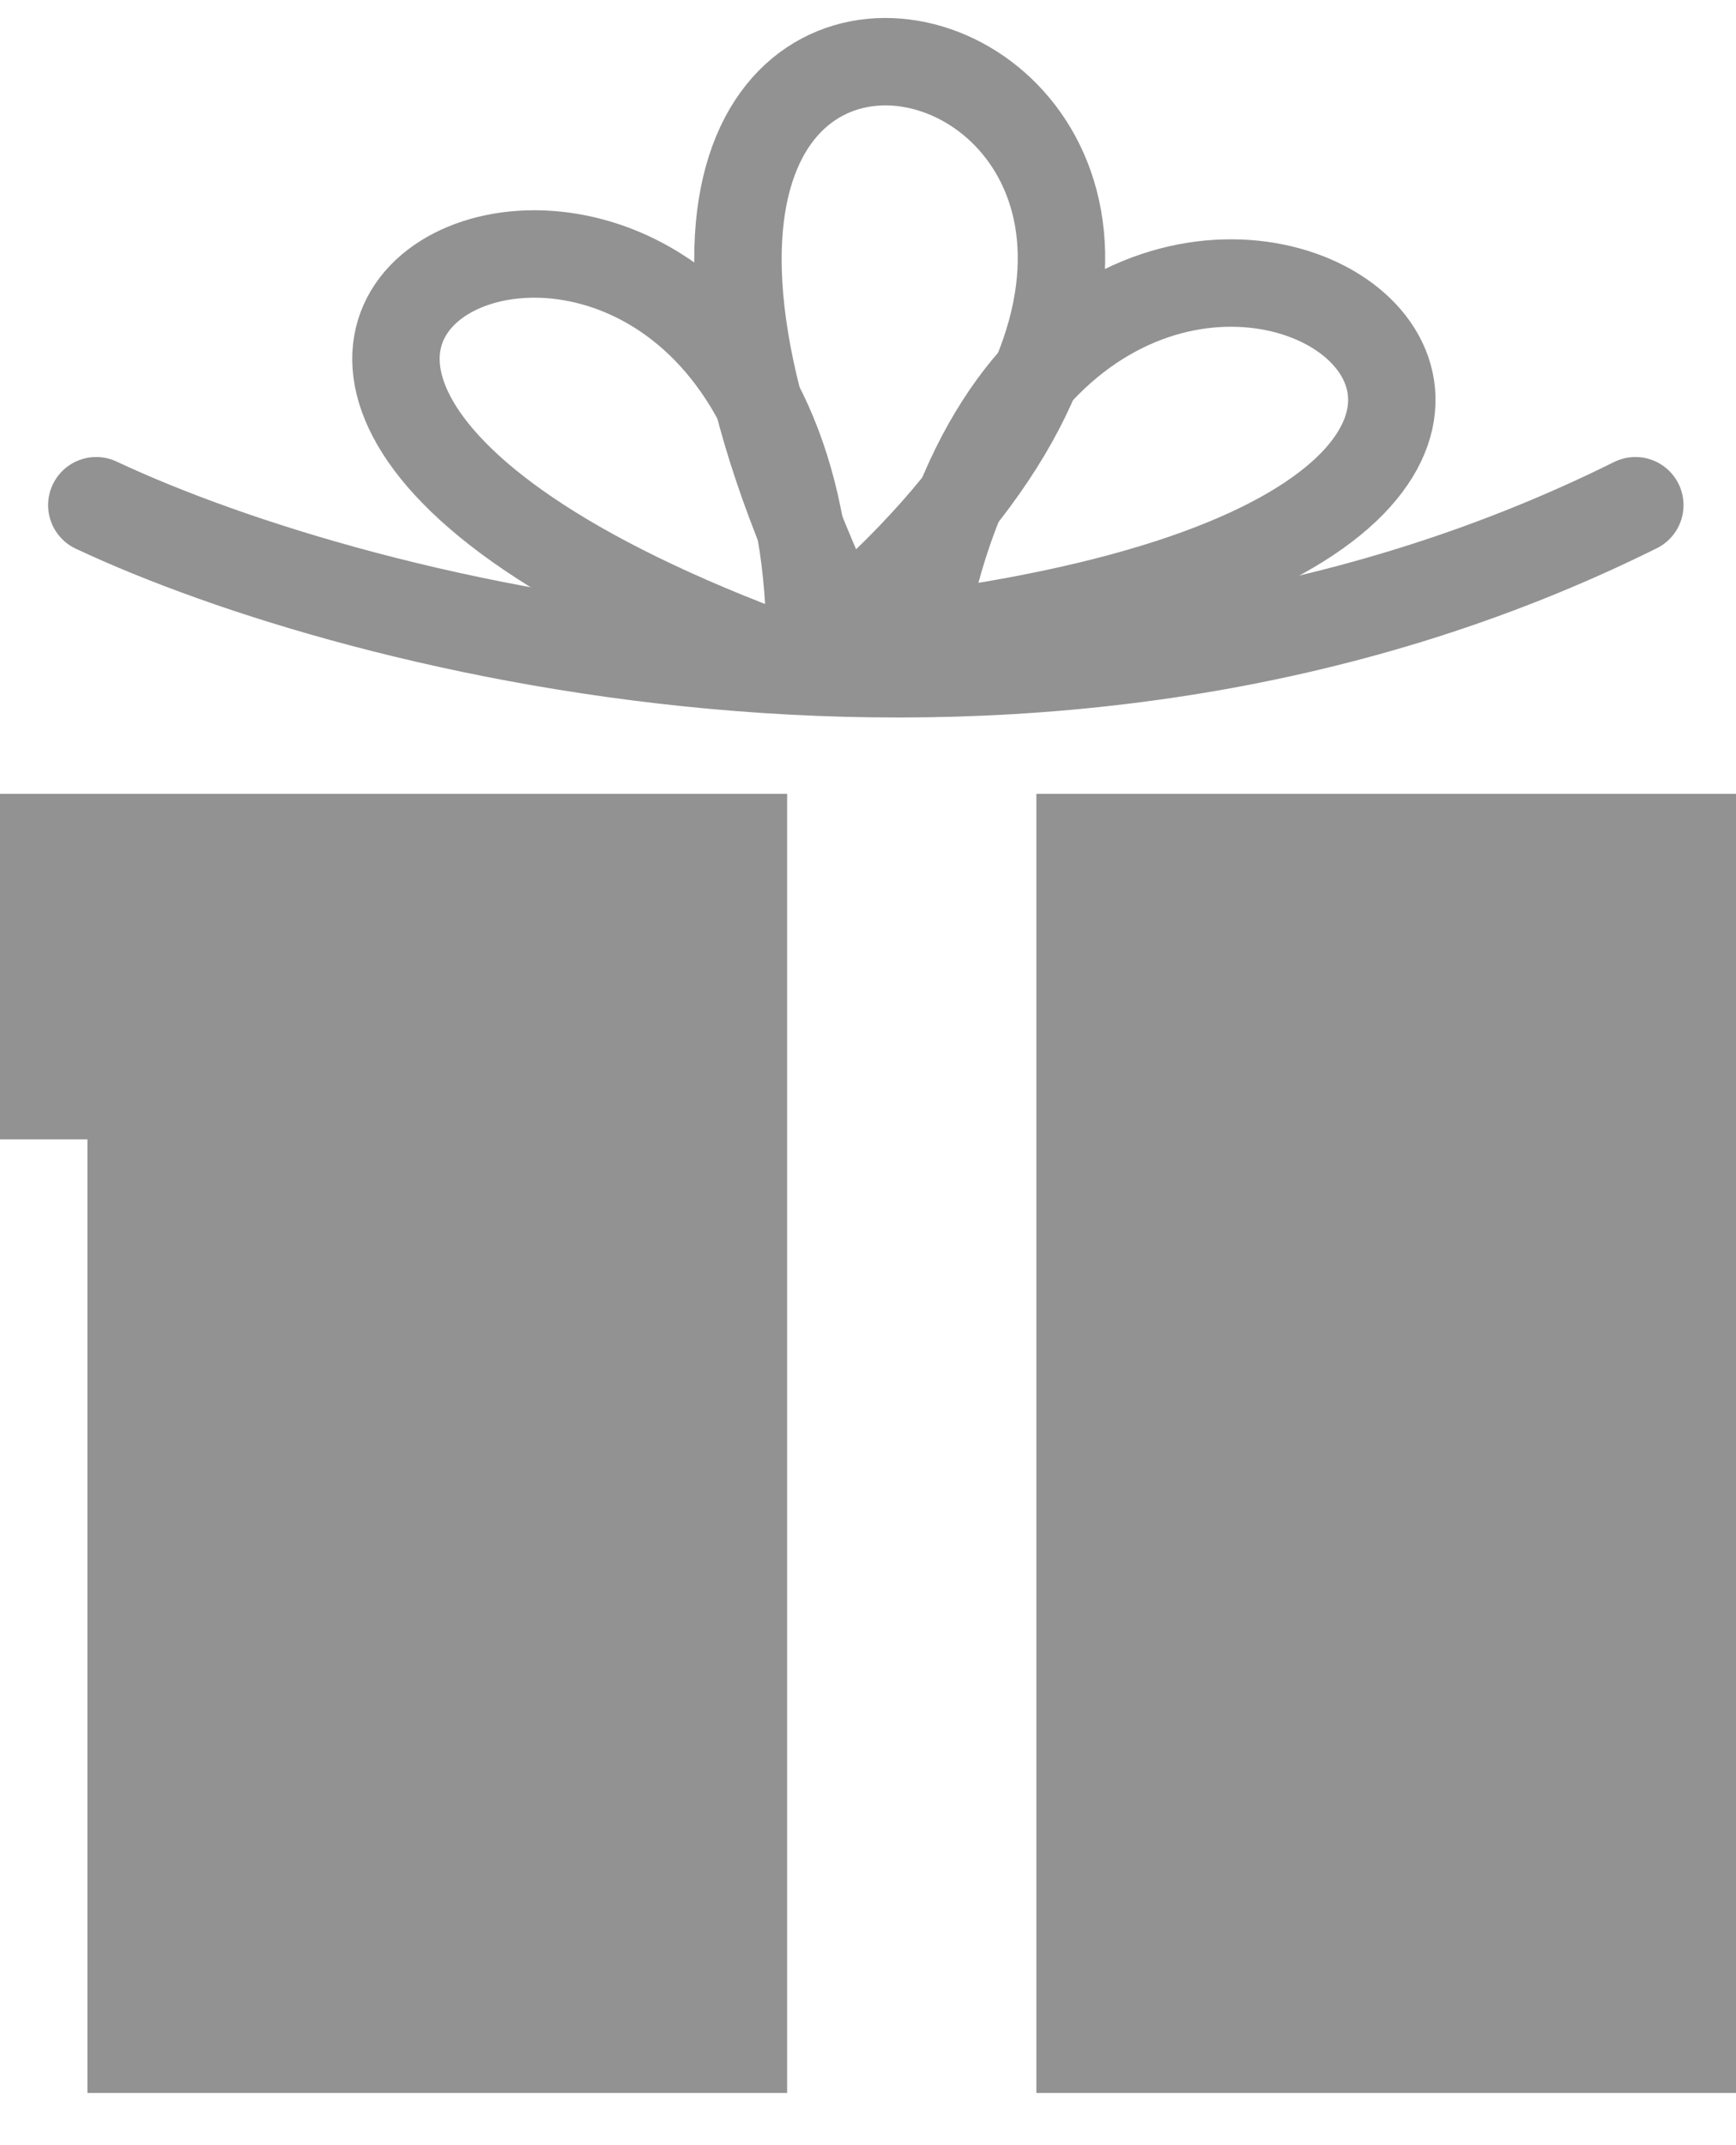
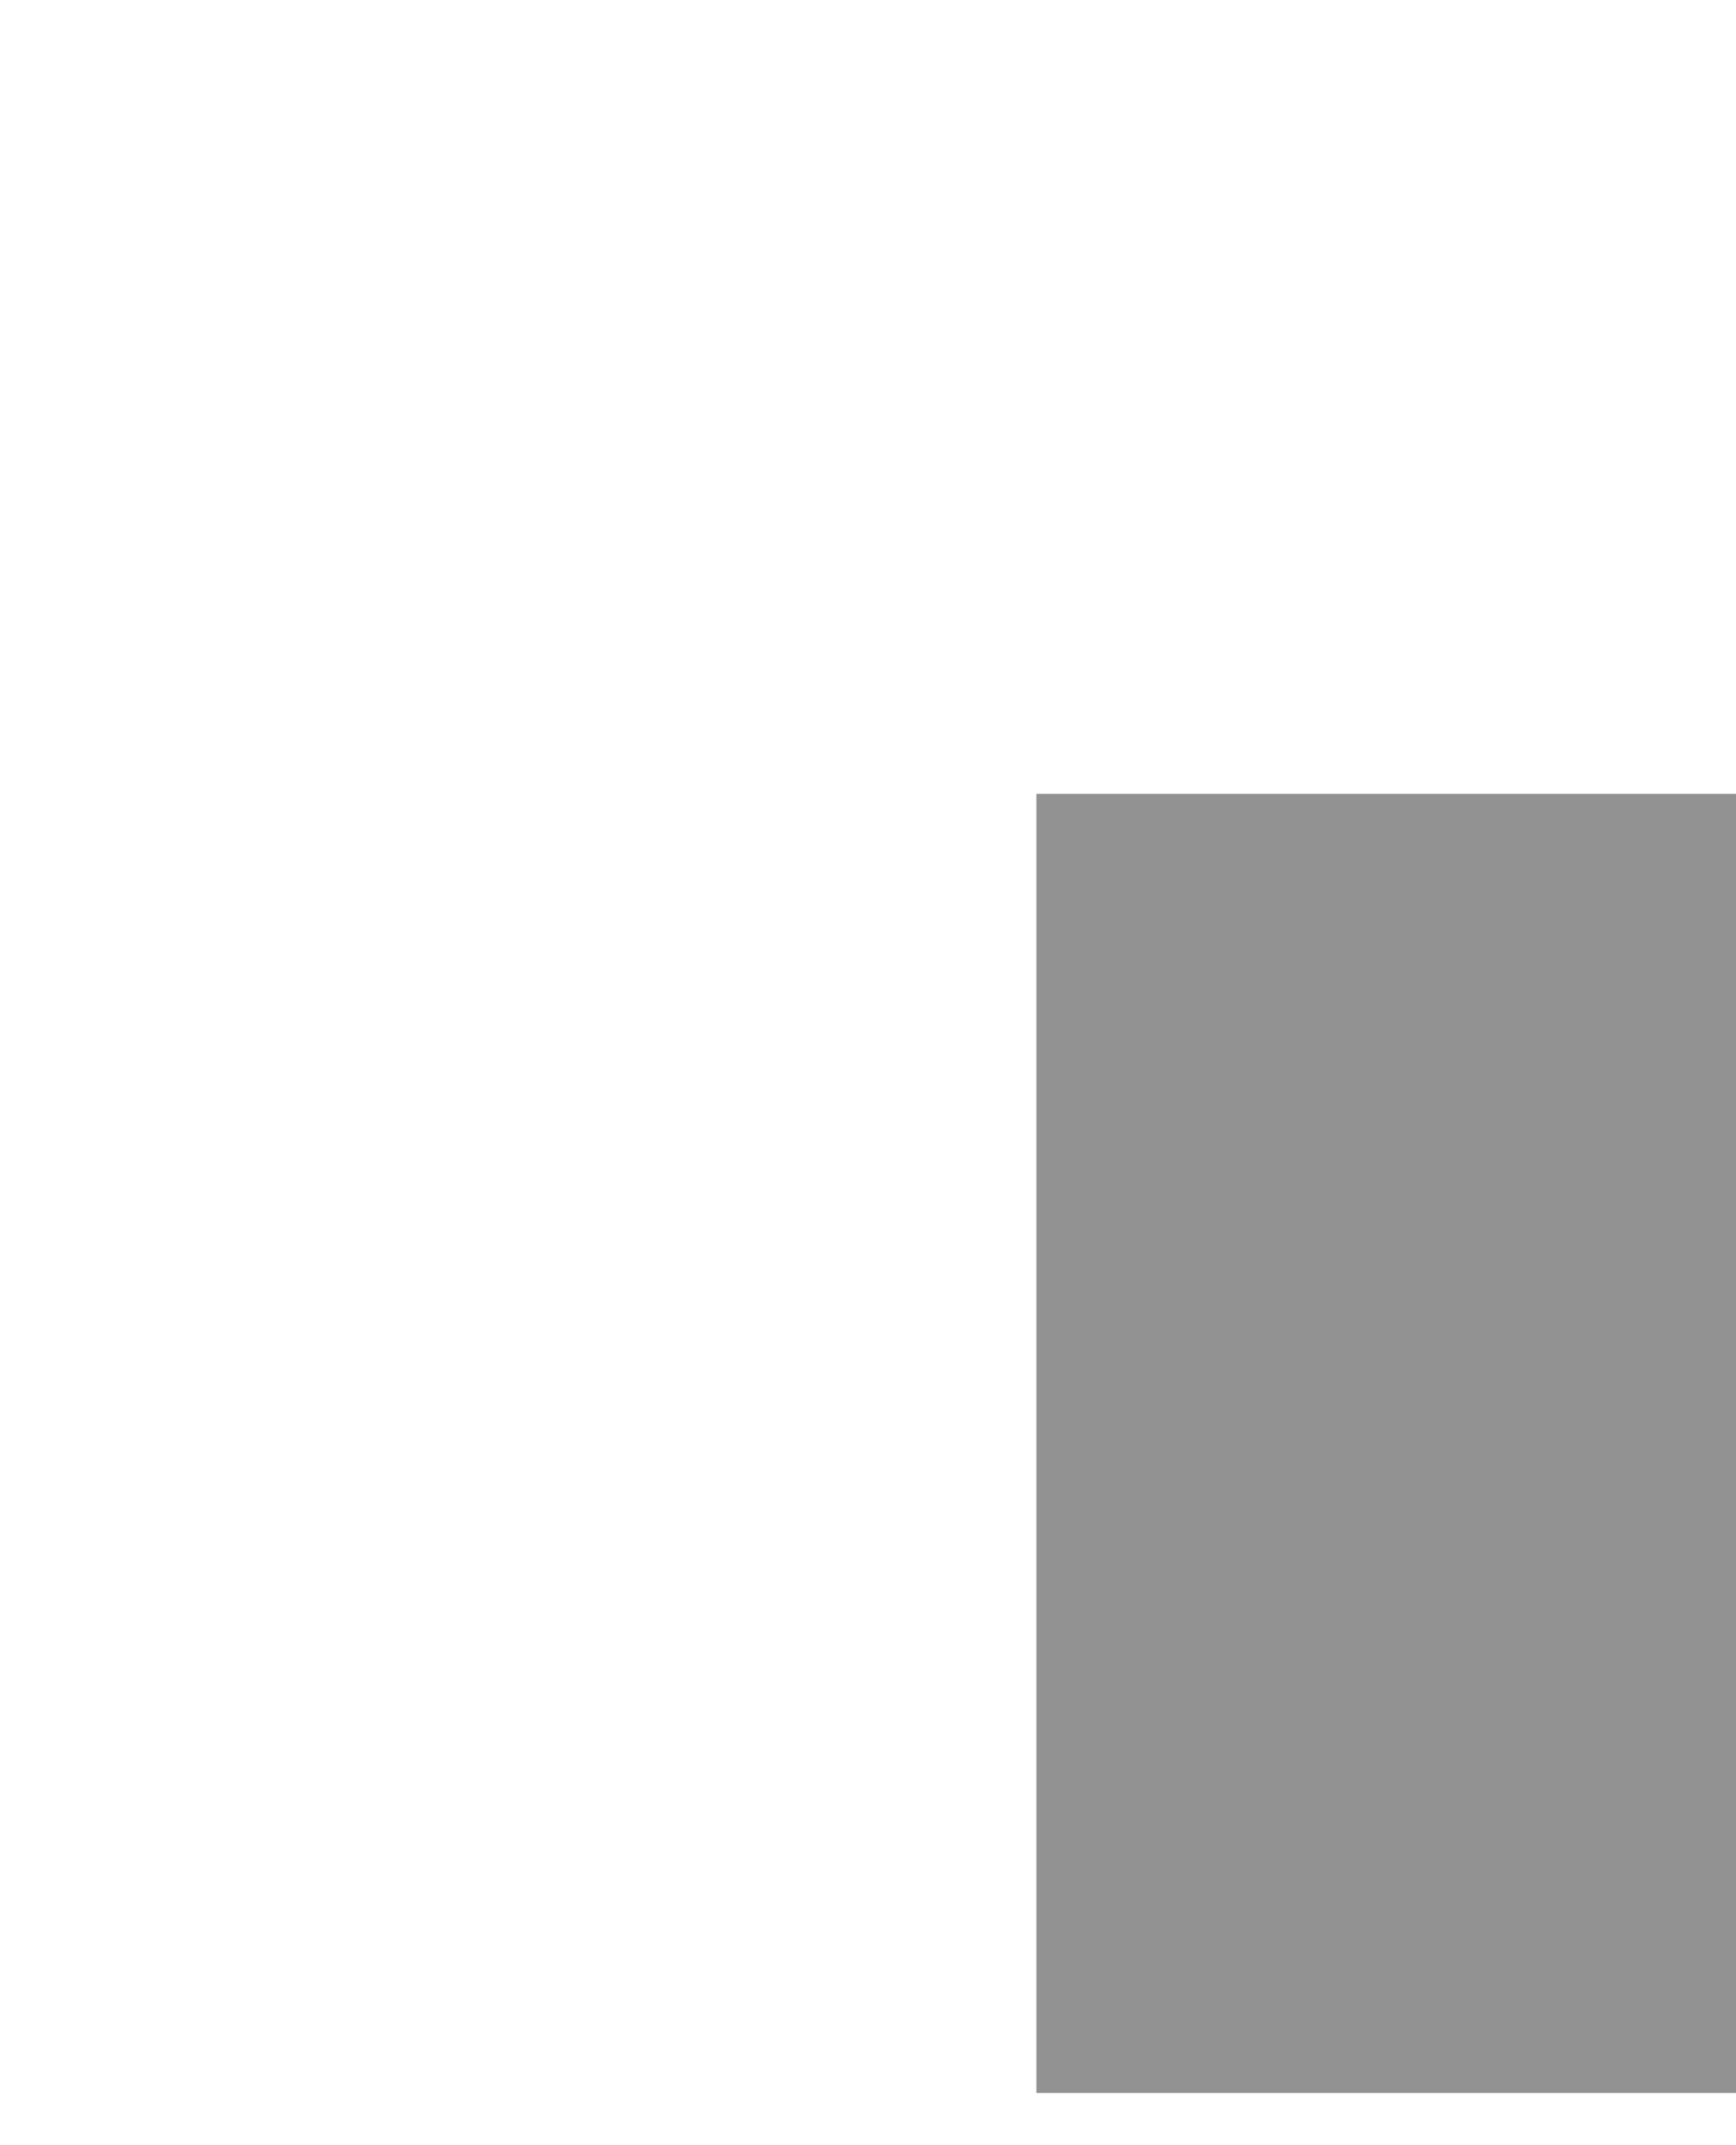
<svg xmlns="http://www.w3.org/2000/svg" width="17" height="21" viewBox="0 0 17 21" fill="none">
-   <path d="M0.856 11.154V20.489H7.708V7.771H0V11.154H0.856Z" fill="#929292" />
  <path d="M10.149 11.154V20.489H17V7.771H10.149V11.154Z" fill="#929292" />
-   <path d="M0.942 4.945C3.526 6.159 10.157 7.857 16.015 4.945" stroke="#929292" stroke-width="0.942" stroke-linecap="round" />
-   <path d="M7.922 6.529C-1.285 3.275 8.136 -0.665 7.929 6.559C7.934 6.504 8.093 6.609 7.922 6.529Z" stroke="#929292" stroke-width="0.856" stroke-linecap="round" />
-   <path d="M9.033 6.221C18.712 4.924 10.299 -0.864 9.021 6.249C9.027 6.195 8.849 6.264 9.033 6.221Z" stroke="#929292" stroke-width="0.856" stroke-linecap="round" />
-   <path d="M8.235 6.083C4.026 -2.729 14.773 0.449 8.218 6.108C8.261 6.073 8.299 6.26 8.235 6.083Z" stroke="#929292" stroke-width="0.856" stroke-linecap="round" />
</svg>